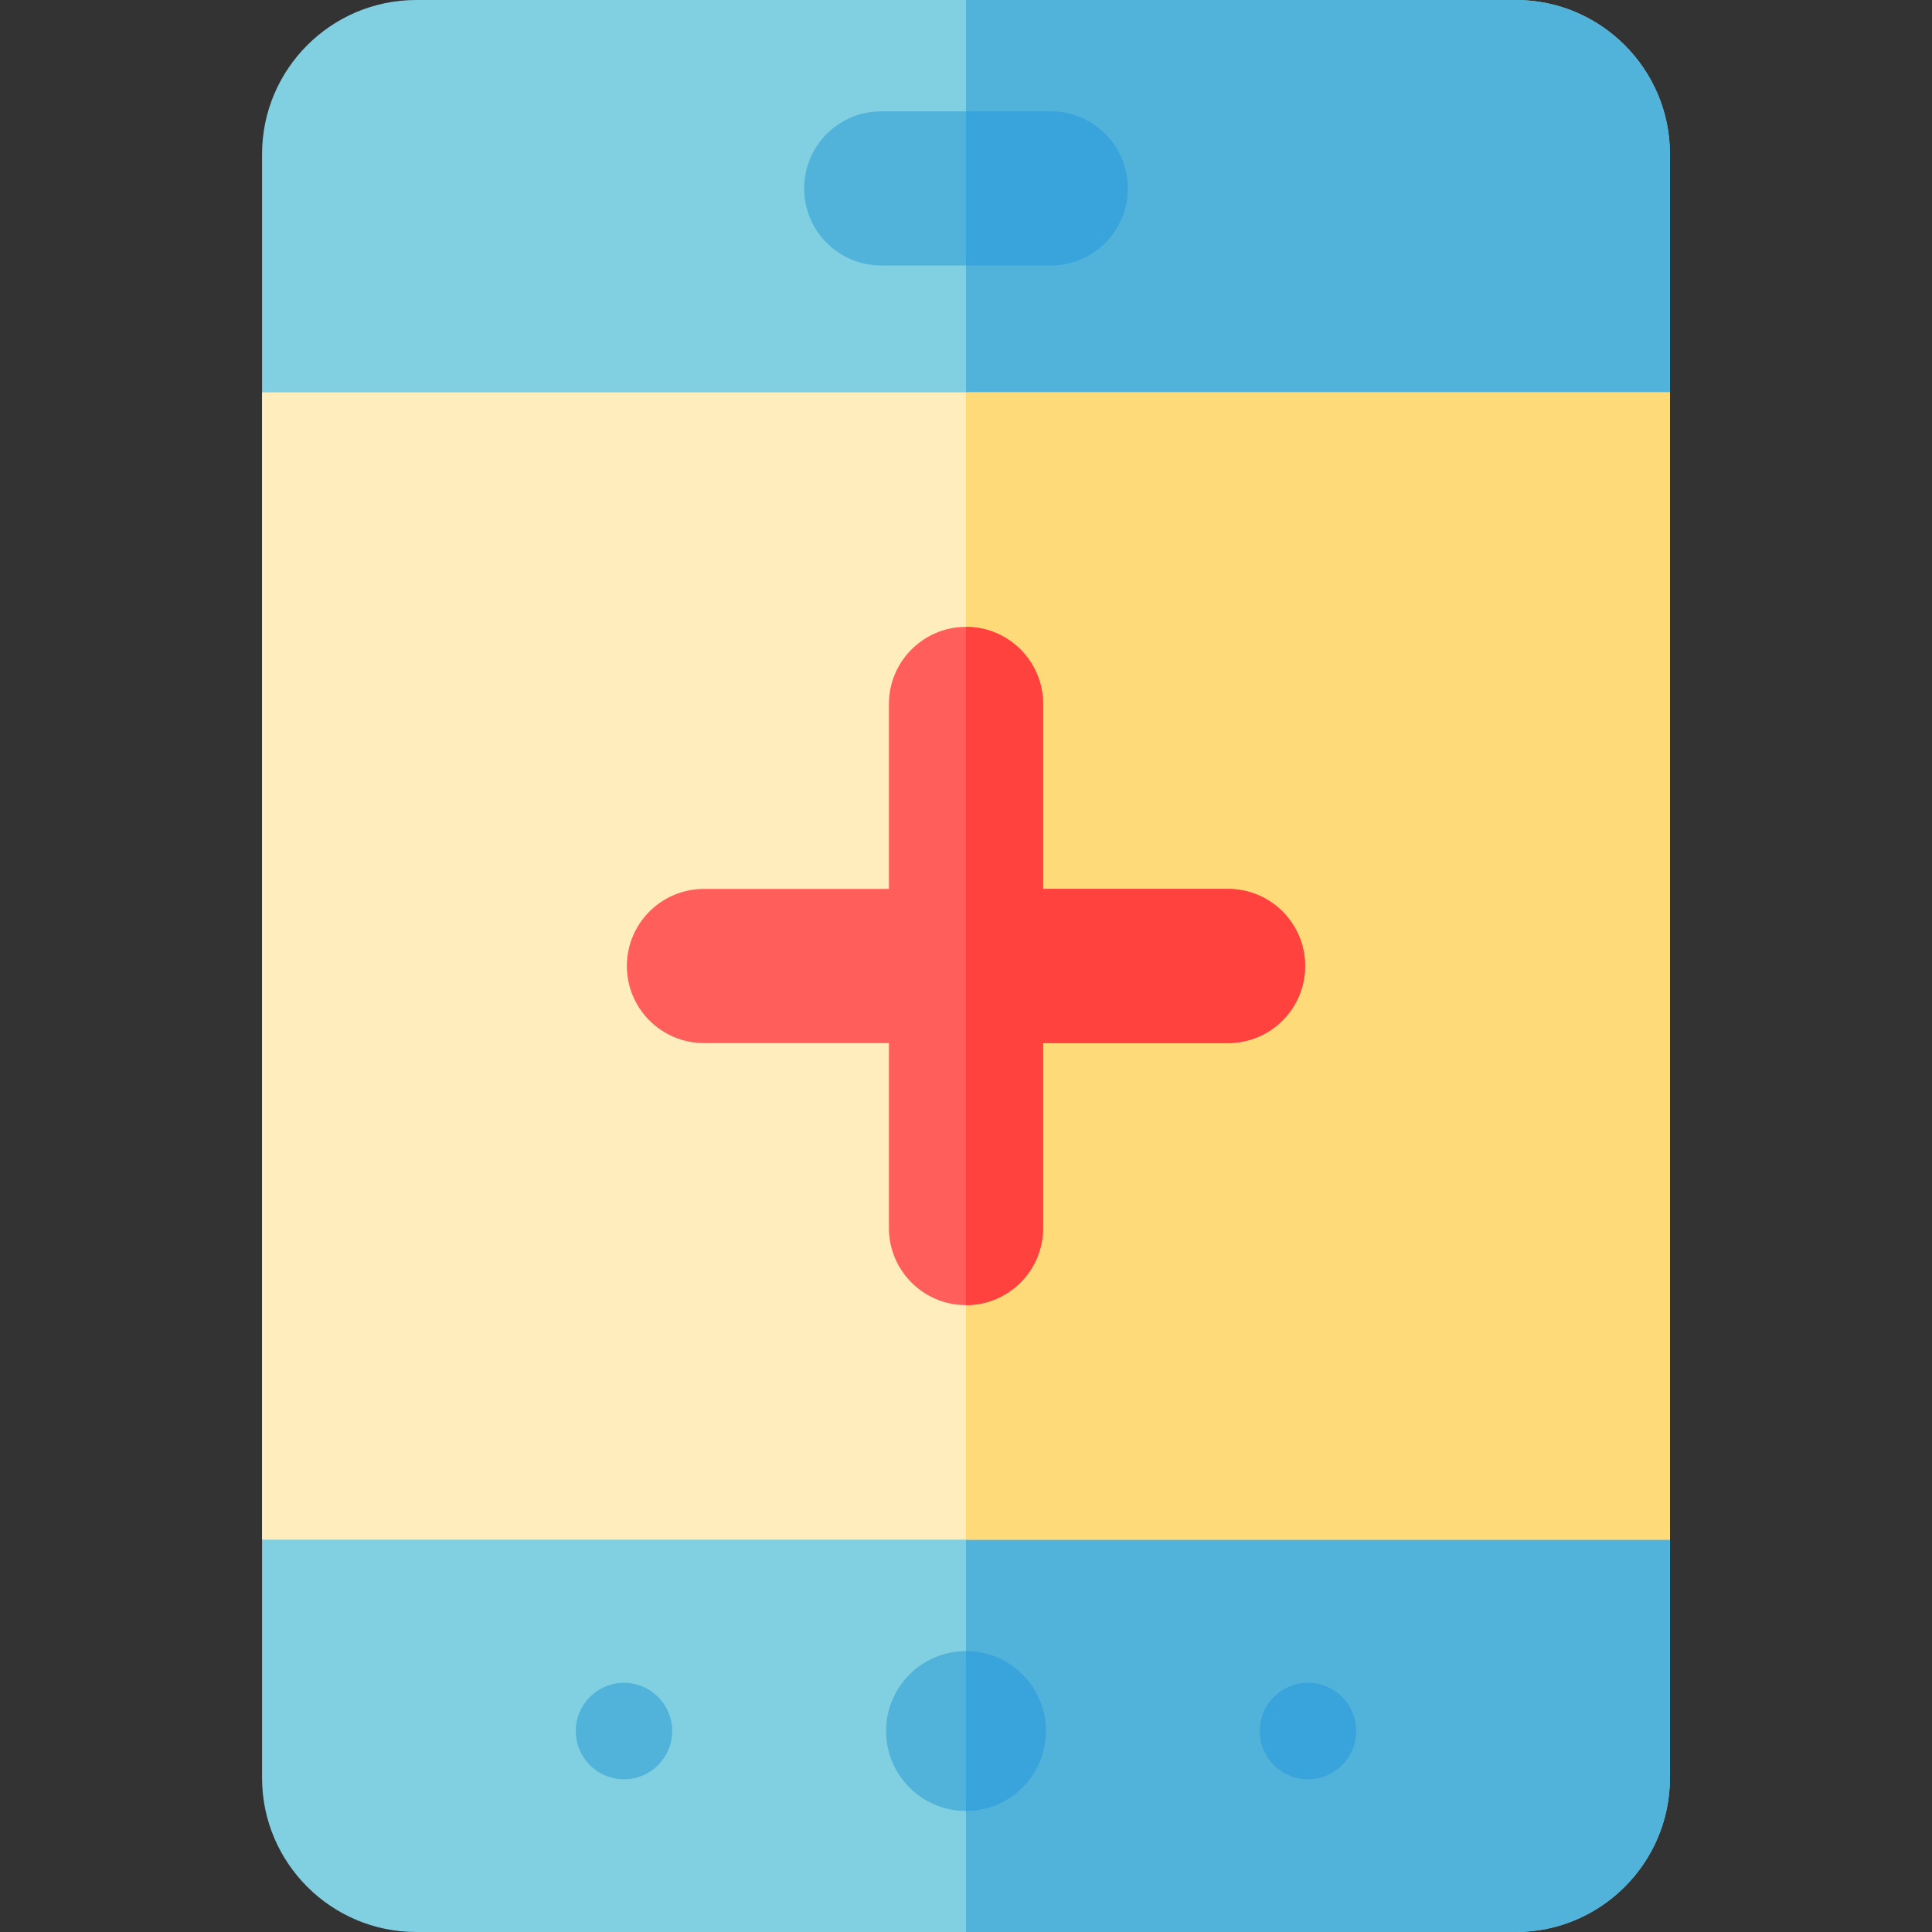
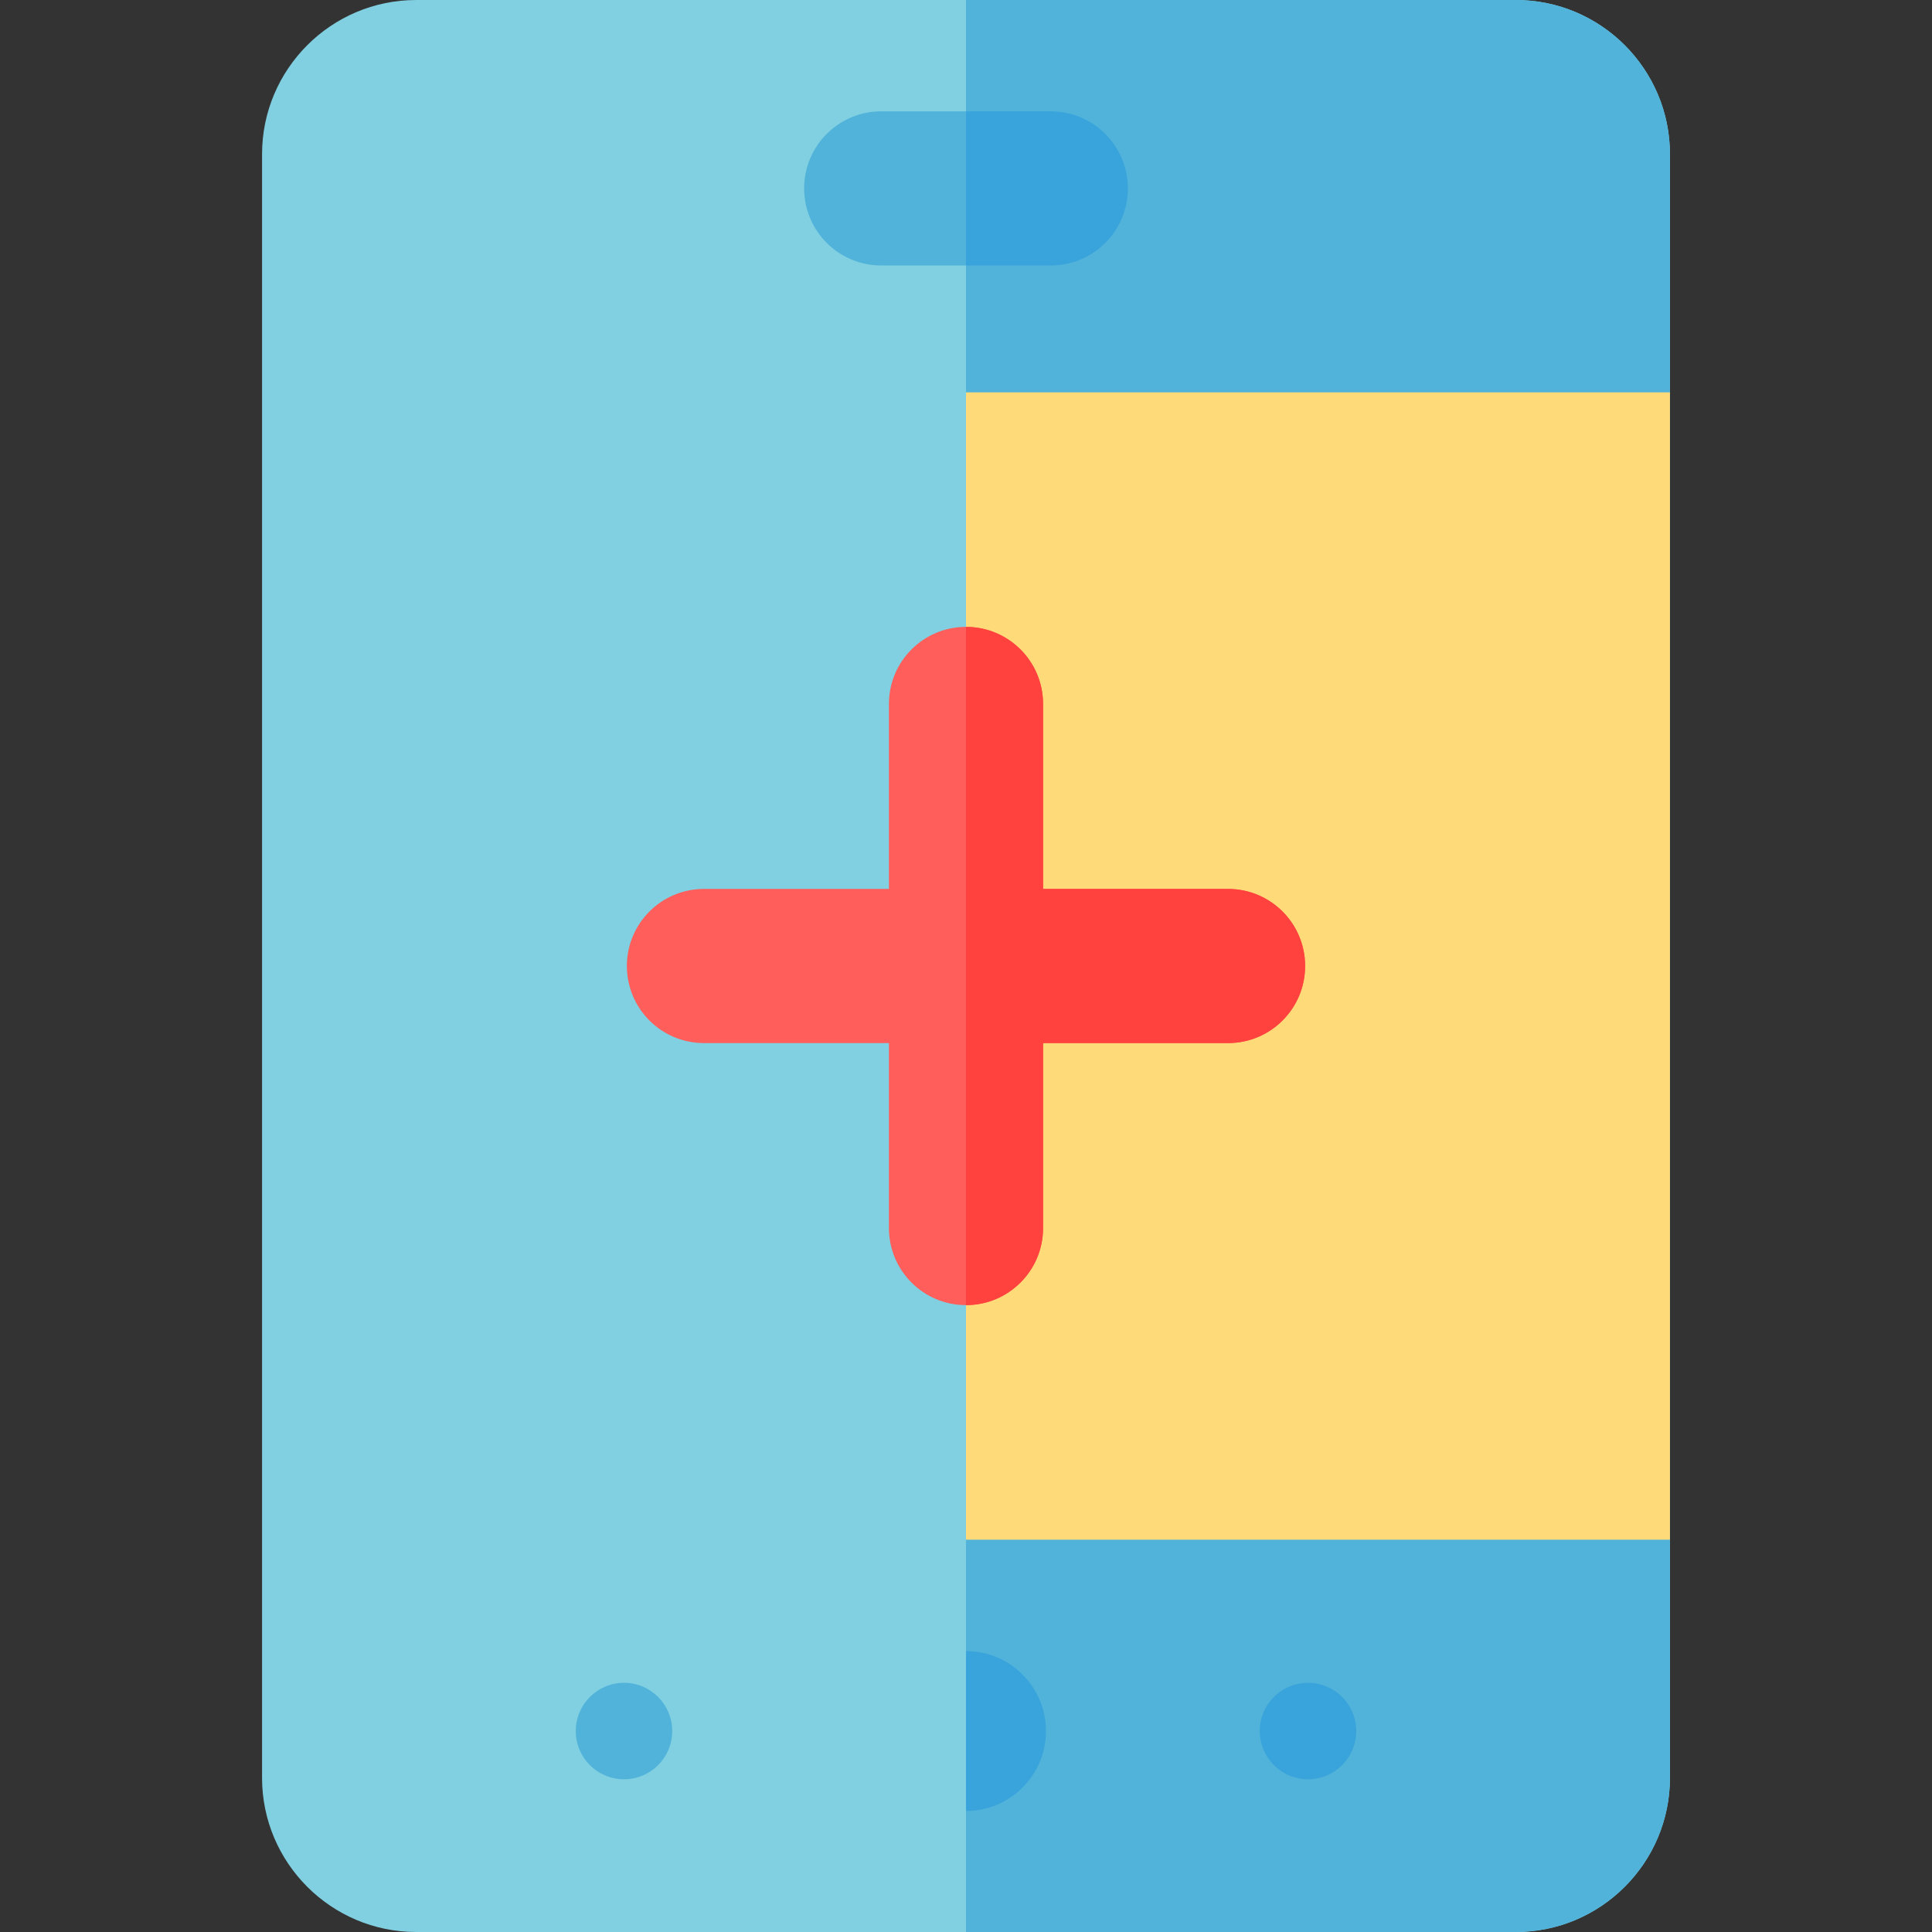
<svg xmlns="http://www.w3.org/2000/svg" version="1.1" id="Layer_1" x="0px" y="0px" viewBox="0 0 512 512" style="enable-background:new 0 0 512 512;" xml:space="preserve">
  <rect x="0" y="0" width="512" height="512" fill="#333333" stroke="none" />
  <path style="fill:#80D0E1;" d="M401.702,512H110.298c-22.525,0-40.851-18.326-40.851-40.851V40.851  C69.447,18.326,87.773,0,110.298,0h291.404c22.525,0,40.851,18.326,40.851,40.851v430.298C442.553,493.674,424.227,512,401.702,512z  " />
  <path style="fill:#51B3DA;" d="M401.702,0H256v512h145.702c22.525,0,40.851-18.326,40.851-40.851V40.851  C442.553,18.326,424.227,0,401.702,0z" />
-   <path style="fill:#FFEDBE;" d="M442.553,408.027H69.447V103.973h373.106V408.027z" />
  <rect x="256" y="103.98" style="fill:#FFDA79;" width="186.553" height="304.054" />
  <path style="fill:#FF5E5B;" d="M325.447,235.574h-49.021v-49.021c0-11.28-9.145-20.426-20.426-20.426  c-11.28,0-20.426,9.145-20.426,20.426v49.021h-49.021c-11.28,0-20.426,9.145-20.426,20.426c0,11.28,9.145,20.426,20.426,20.426  h49.021v49.021c0,11.28,9.145,20.426,20.426,20.426c11.28,0,20.426-9.145,20.426-20.426v-49.021h49.021  c11.28,0,20.426-9.145,20.426-20.426C345.872,244.72,336.727,235.574,325.447,235.574z" />
  <path style="fill:#FF423D;" d="M325.447,235.574h-49.021v-49.021c0-11.28-9.145-20.426-20.426-20.426v179.745  c11.28,0,20.426-9.145,20.426-20.426v-49.021h49.021c11.28,0,20.426-9.145,20.426-20.426  C345.872,244.72,336.727,235.574,325.447,235.574z" />
  <g>
-     <circle style="fill:#51B3DA;" cx="256" cy="458.744" r="21.185" />
    <circle style="fill:#51B3DA;" cx="165.365" cy="458.744" r="12.782" />
  </g>
  <g>
    <path style="fill:#39A3DB;" d="M256,437.554v42.371c11.7,0,21.185-9.484,21.185-21.185C277.185,447.039,267.7,437.554,256,437.554z   " />
    <circle style="fill:#39A3DB;" cx="346.635" cy="458.744" r="12.782" />
  </g>
  <path style="fill:#51B3DA;" d="M278.468,70.355h-44.936c-11.28,0-20.426-9.145-20.426-20.426s9.145-20.426,20.426-20.426h44.936  c11.28,0,20.426,9.145,20.426,20.426S289.748,70.355,278.468,70.355z" />
  <path style="fill:#39A3DB;" d="M278.468,29.504H256v40.851h22.468c11.28,0,20.426-9.145,20.426-20.426  S289.748,29.504,278.468,29.504z" />
  <g>
</g>
  <g>
</g>
  <g>
</g>
  <g>
</g>
  <g>
</g>
  <g>
</g>
  <g>
</g>
  <g>
</g>
  <g>
</g>
  <g>
</g>
  <g>
</g>
  <g>
</g>
  <g>
</g>
  <g>
</g>
  <g>
</g>
</svg>